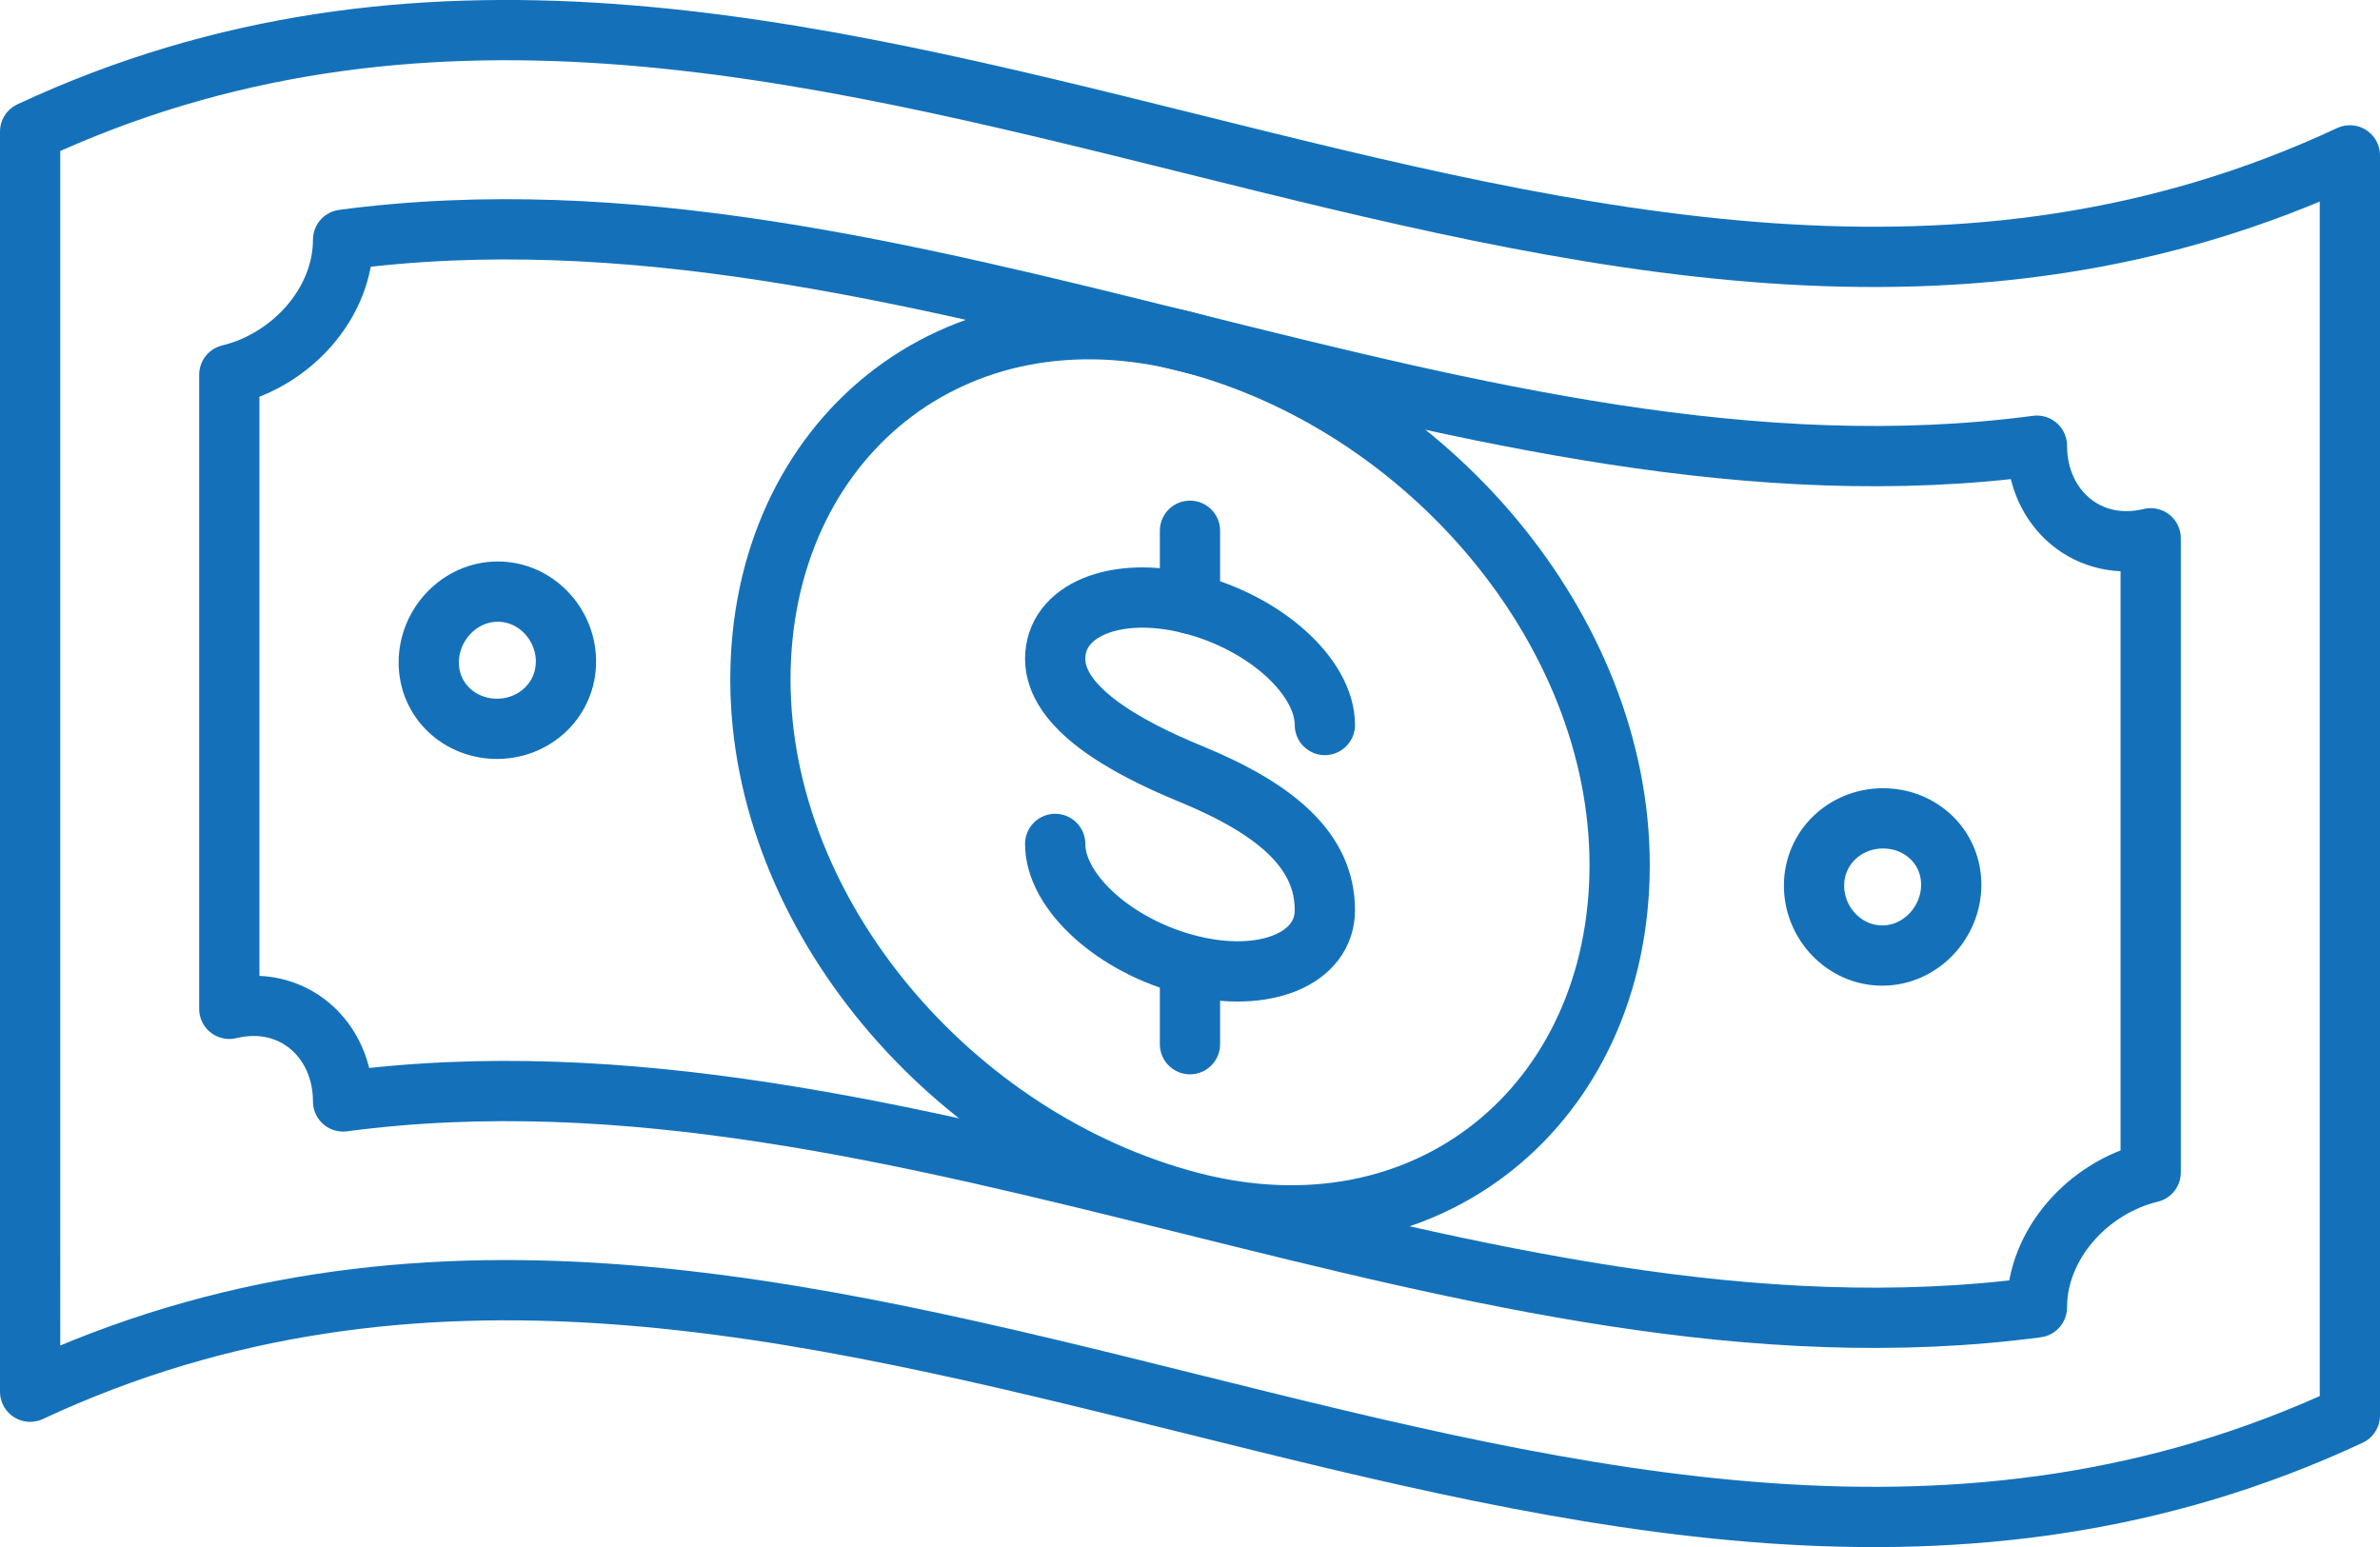
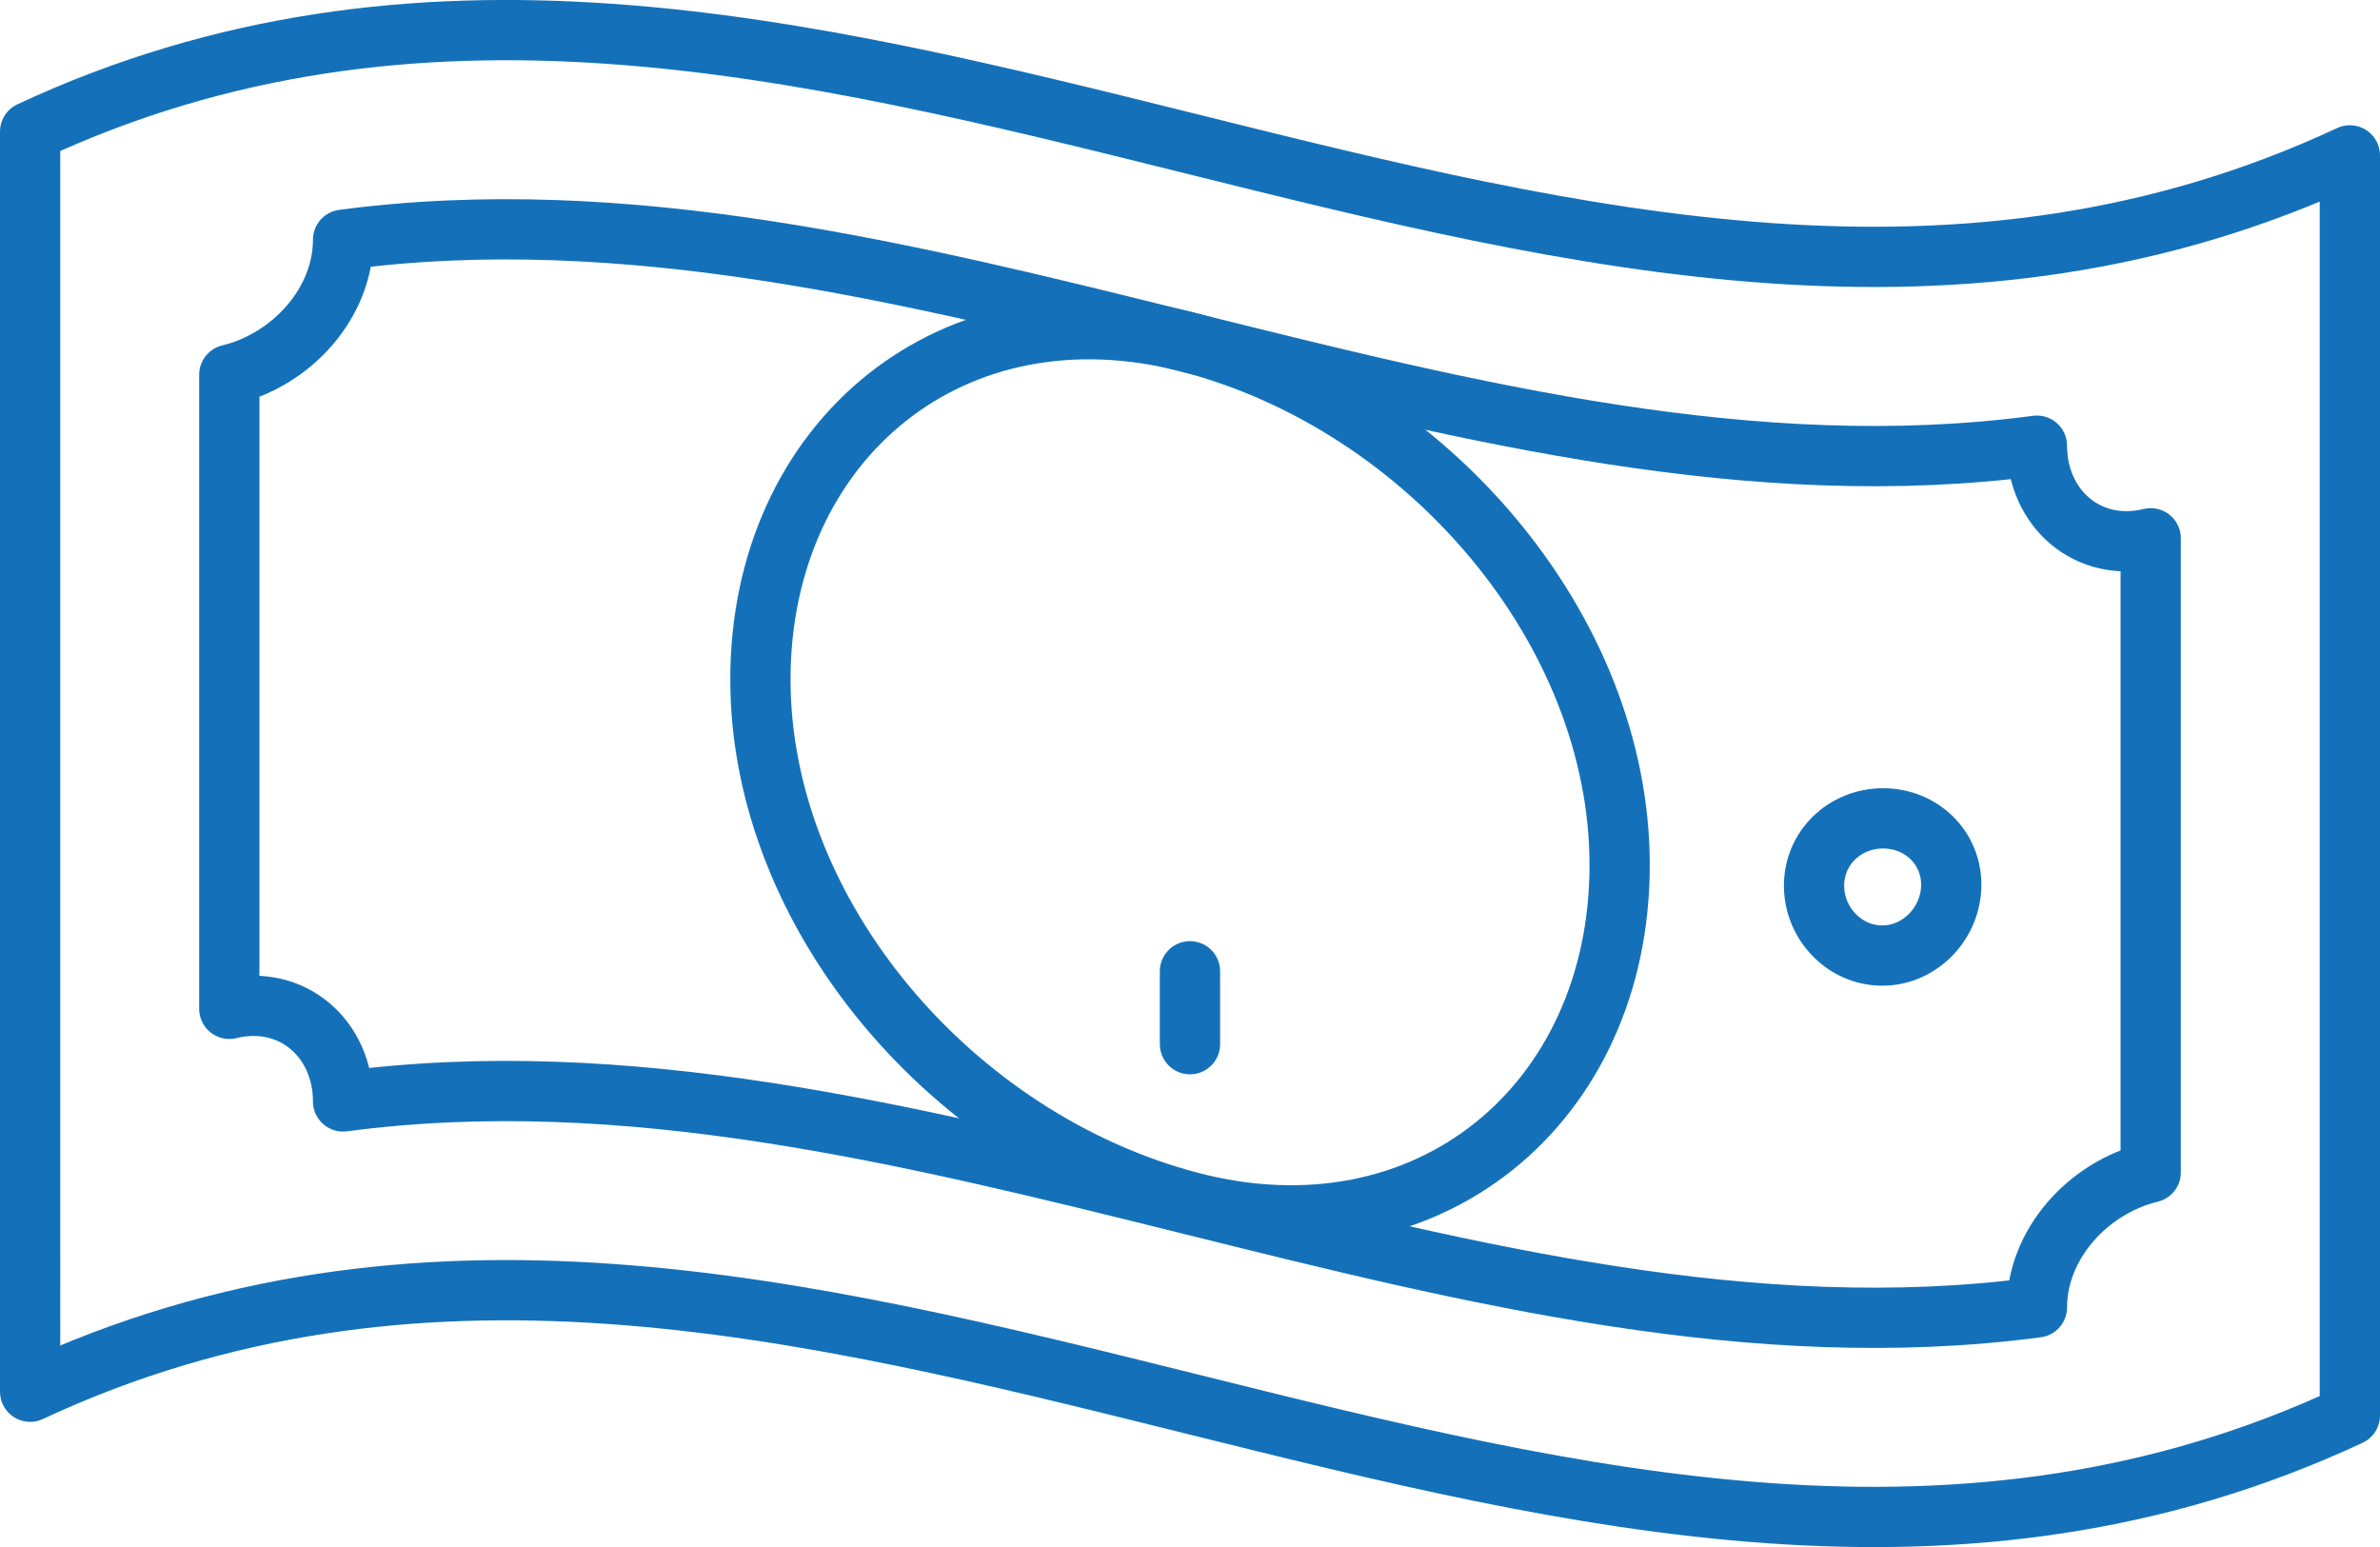
<svg xmlns="http://www.w3.org/2000/svg" id="Layer_1" viewBox="0 0 473.93 308.08">
  <defs>
    <style>.cls-1{fill:none;stroke:#1471b9;stroke-linecap:round;stroke-linejoin:round;stroke-width:12px;}</style>
  </defs>
-   <path class="cls-1" d="M210.12,168.05c0,9.7,12.06,20.46,26.85,24.16,14.8,3.7,26.85-1.26,26.85-10.97,0-11.7-9.42-20.04-26.85-27.19-13.16-5.41-26.85-13.17-26.85-22.86,0-9.71,12.04-14.68,26.85-10.97,14.8,3.7,26.85,14.46,26.85,24.15" />
-   <path class="cls-1" d="M236.96,120.21c0-4.84,0-9.68,0-14.52" />
  <path class="cls-1" d="M236.96,207.93c0-4.84,0-9.68,0-14.52" />
  <path class="cls-1" d="M467.93,281.86c-153.98,71.86-307.96-76.59-461.93-4.73V26.21c153.98-71.86,307.96,76.59,461.93,4.73v250.92Z" />
  <path class="cls-1" d="M45.66,200.89c0-42.09,0-84.18,0-126.27,12.52-3.04,22.66-14.34,22.66-26.88,112.43-14.92,224.86,55.93,337.29,41.01,0,12.48,10.14,21.48,22.66,18.44v126.27c-12.52,3.04-22.66,14.34-22.66,26.88-112.43,14.92-224.86-55.92-337.29-41.01,0-12.49-10.15-21.49-22.66-18.44Z" />
  <path class="cls-1" d="M151.42,135.31c0-47.56,38.3-79.48,85.55-67.07,47.24,12.41,85.55,57.1,85.55,104.02,0,47.56-38.3,79.48-85.55,67.07-47.25-12.41-85.55-57.1-85.55-104.02Z" />
-   <path class="cls-1" d="M85.38,131.91c0-7.53,6.11-14.06,13.66-14.1,7.54-.06,13.66,6.37,13.66,13.91,0,7.55-6.12,13.36-13.66,13.41-7.54.03-13.66-5.66-13.66-13.22Z" />
  <path class="cls-1" d="M361.23,176.37c0-7.55,6.11-13.36,13.66-13.41,7.55-.04,13.66,5.67,13.66,13.22,0,7.55-6.12,14.06-13.66,14.1-7.54.05-13.66-6.37-13.66-13.91Z" />
</svg>